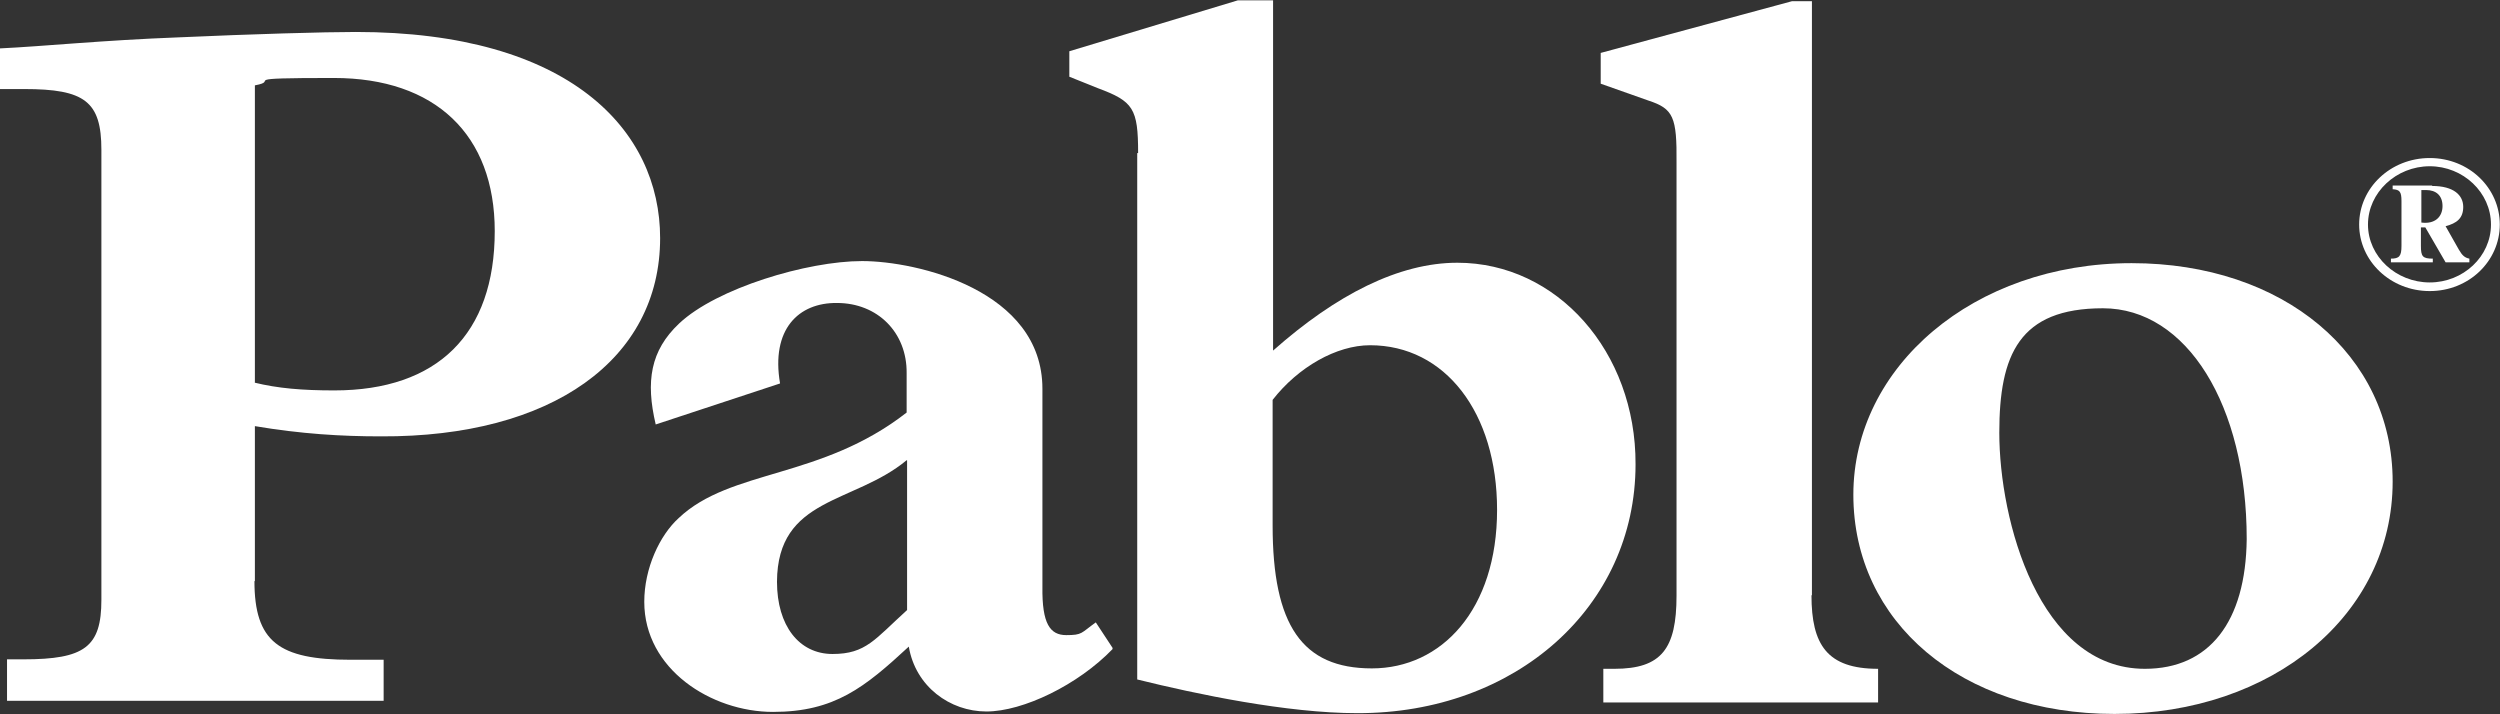
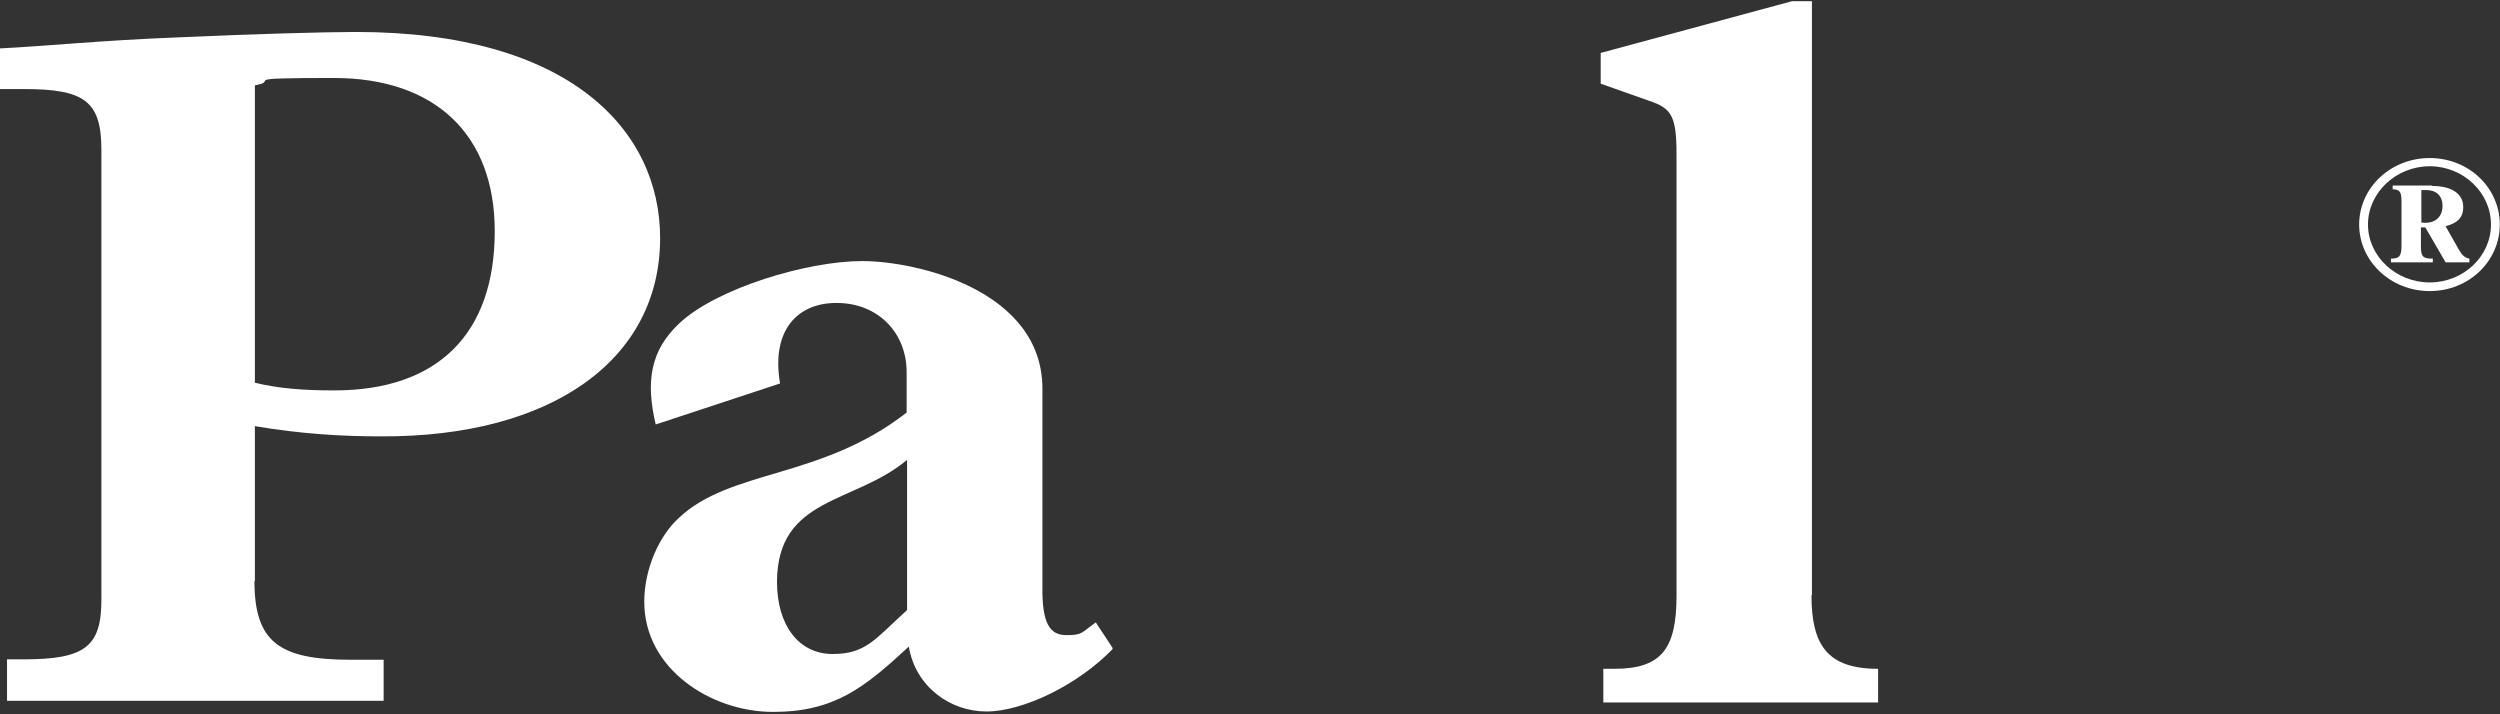
<svg xmlns="http://www.w3.org/2000/svg" width="42" height="12" xml:space="preserve" overflow="hidden">
  <rect width="100%" height="100%" fill="#333333" stroke="none" />
  <defs>
    <clipPath id="clip0">
      <rect x="50" y="438" width="42" height="12" />
    </clipPath>
  </defs>
  <g clip-path="url(#clip0)" transform="translate(-50 -438)">
    <path d="M3.98 6.422C4.346 6.518 4.725 6.553 5.229 6.553 6.843 6.553 7.739 5.608 7.739 3.877 7.739 2.256 6.808 1.304 5.222 1.304 3.635 1.304 4.408 1.345 3.987 1.428L3.987 6.422ZM3.98 9.753C3.98 10.774 4.359 11.078 5.484 11.078L6.001 11.078 6.001 11.768 0.11 11.768 0.11 11.071 0.366 11.071C1.324 11.071 1.586 10.864 1.586 10.071L1.586 2.511C1.586 1.697 1.324 1.49 0.379 1.49L0 1.49 0 0.807C0.676 0.773 1.614 0.669 2.807 0.621 3.952 0.566 5.077 0.531 5.566 0.531 8.912 0.531 10.326 2.18 10.326 3.994 10.326 6.036 8.629 7.339 5.96 7.325 5.339 7.325 4.711 7.284 3.987 7.153L3.987 9.76Z" fill="#FFFFFF" transform="matrix(1.074 0 0 1 50 438.006)" />
    <path d="M14.182 7.726C13.354 8.464 12.161 8.339 12.154 9.767 12.154 10.505 12.499 10.981 13.023 10.981 13.547 10.981 13.685 10.733 14.189 10.243L14.189 7.726ZM17.403 10.899C16.865 11.499 16.003 11.947 15.43 11.947 14.858 11.947 14.32 11.526 14.216 10.857 13.527 11.54 13.057 11.954 12.092 11.954 11.126 11.954 10.078 11.236 10.078 10.105 10.078 9.54 10.319 8.988 10.616 8.698 11.43 7.87 12.837 8.05 14.182 6.925L14.182 6.263C14.189 5.58 13.727 5.084 13.092 5.084 12.492 5.077 12.057 5.525 12.202 6.436L10.257 7.125C10.098 6.401 10.174 5.884 10.623 5.429 11.209 4.835 12.63 4.38 13.485 4.38 14.341 4.38 16.306 4.87 16.306 6.525L16.306 9.857C16.299 10.471 16.424 10.664 16.679 10.664 16.934 10.664 16.906 10.63 17.141 10.45L17.403 10.878Z" fill="#FFFFFF" transform="matrix(1.074 0 0 1 50 438.006)" />
-     <path d="M19.907 8.822C19.907 10.498 20.369 11.223 21.459 11.223 22.549 11.223 23.418 10.236 23.418 8.56 23.418 6.925 22.604 5.794 21.431 5.794 20.907 5.794 20.307 6.16 19.907 6.712L19.907 8.822ZM17.803 2.566C17.803 1.814 17.727 1.697 17.175 1.476L16.727 1.283 16.727 0.855 19.362 0 19.914 0 19.914 5.884C20.907 4.939 21.887 4.408 22.797 4.408 24.356 4.408 25.591 5.904 25.584 7.794 25.584 10.188 23.708 11.981 21.231 11.975 20.135 11.975 18.721 11.657 17.789 11.409L17.789 2.566Z" fill="#FFFFFF" transform="matrix(1.074 0 0 1 50 438.006)" />
    <path d="M28.336 9.995C28.336 10.823 28.578 11.23 29.378 11.23L29.378 11.795 25.08 11.795 25.08 11.23 25.253 11.23C25.991 11.23 26.225 10.892 26.225 10.002L26.225 2.732C26.232 1.959 26.177 1.821 25.784 1.683L25.039 1.4 25.039 0.883 28.032 0.014 28.343 0.014 28.343 9.995Z" fill="#FFFFFF" transform="matrix(1.074 0 0 1 50 438.006)" />
-     <path d="M33.551 11.23C34.558 11.23 35.13 10.443 35.144 9.05 35.144 6.801 34.206 5.173 32.895 5.173 31.585 5.173 31.274 5.953 31.274 7.263 31.274 8.739 31.895 11.23 33.551 11.23M33.344 4.415C35.717 4.415 37.427 5.953 37.427 8.084 37.427 10.319 35.551 11.988 33.075 11.988 30.681 11.988 28.991 10.45 28.991 8.305 28.991 6.16 30.867 4.415 33.344 4.415" fill="#FFFFFF" transform="matrix(1.074 0 0 1 50 438.006)" />
    <path d="M39.103 3.766C39.103 4.38 38.621 4.884 38.007 4.884 37.393 4.884 36.903 4.38 36.903 3.766 36.903 3.152 37.393 2.649 38.007 2.649 38.621 2.649 39.103 3.152 39.103 3.766M37.041 3.766C37.041 4.304 37.483 4.739 38.007 4.739 38.531 4.739 38.965 4.304 38.965 3.766 38.965 3.228 38.531 2.787 38.007 2.787 37.483 2.787 37.041 3.228 37.041 3.766M38.041 3.118C38.386 3.118 38.531 3.276 38.531 3.47 38.531 3.663 38.428 3.745 38.255 3.794L38.462 4.187C38.517 4.29 38.559 4.325 38.627 4.339L38.627 4.401 38.255 4.401 37.938 3.814 37.869 3.814 37.869 4.125C37.869 4.304 37.896 4.339 38.055 4.339L38.055 4.401 37.4 4.401 37.4 4.339C37.531 4.339 37.565 4.297 37.565 4.125L37.565 3.373C37.565 3.214 37.538 3.18 37.427 3.173L37.427 3.111 38.048 3.111ZM37.869 3.732C38.09 3.766 38.207 3.635 38.207 3.456 38.207 3.276 38.103 3.187 37.952 3.187L37.876 3.187 37.876 3.732Z" fill="#FFFFFF" transform="matrix(1.074 0 0 1 50 438.006)" />
  </g>
</svg>